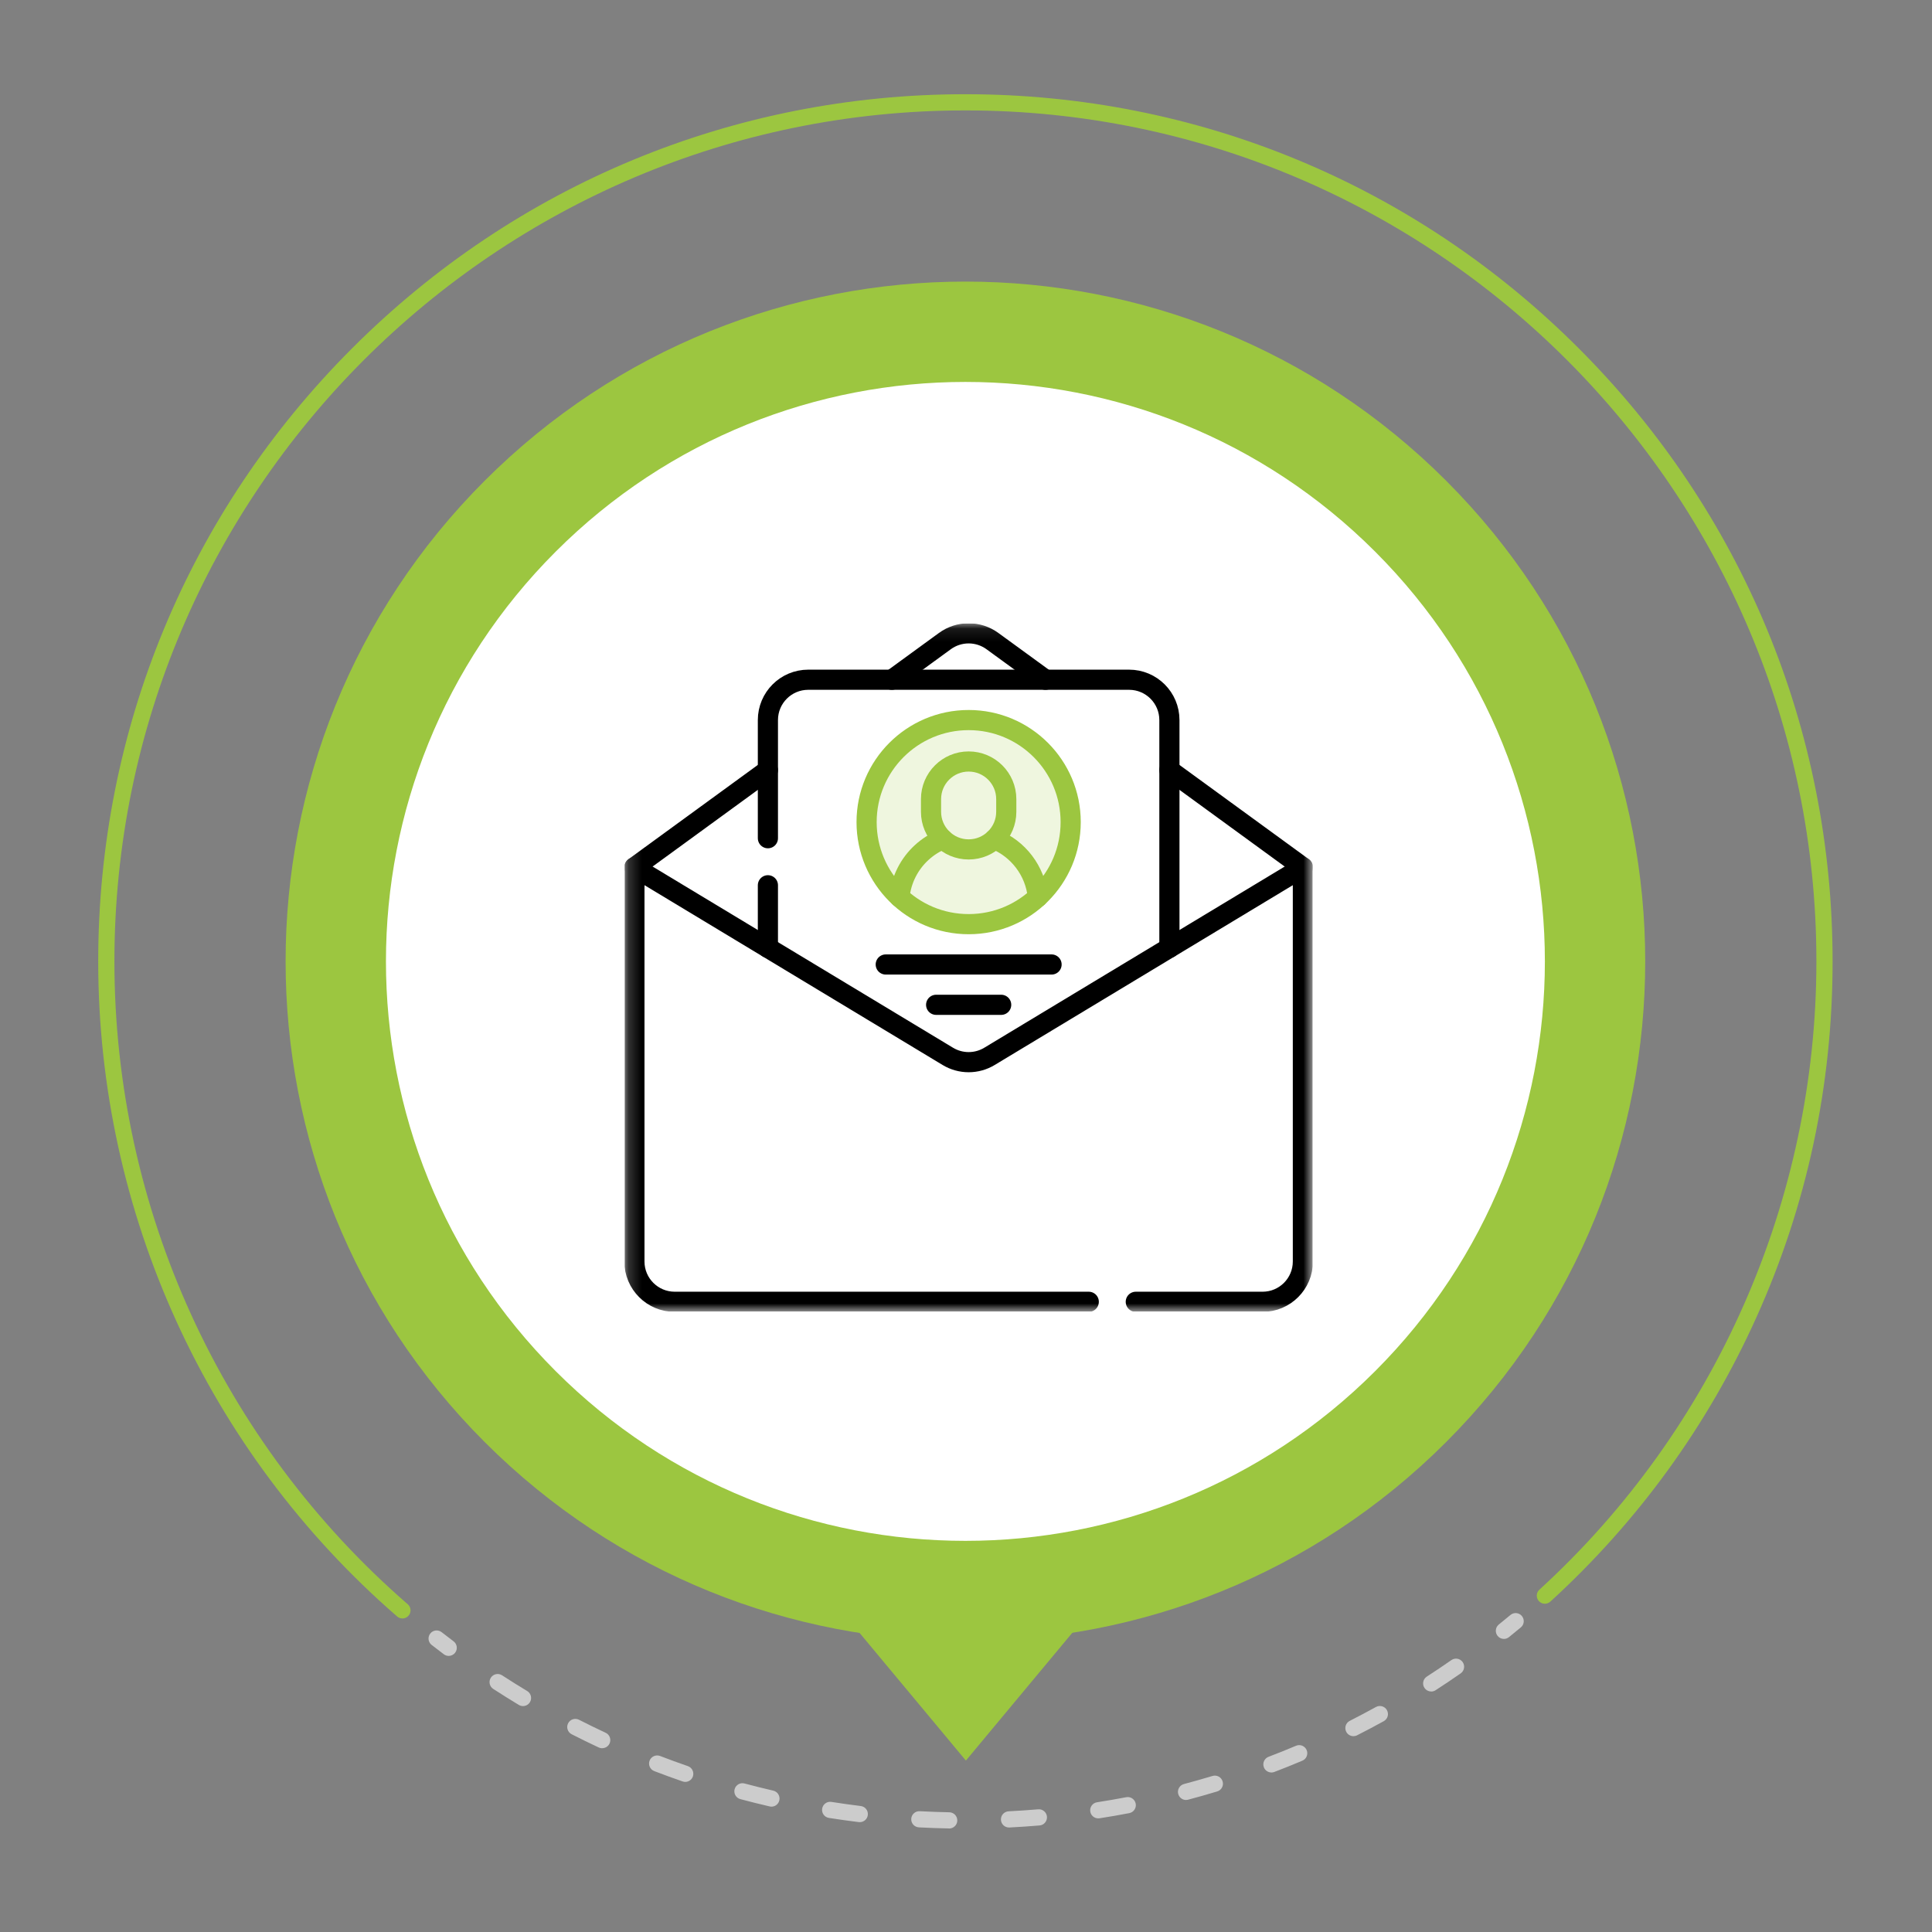
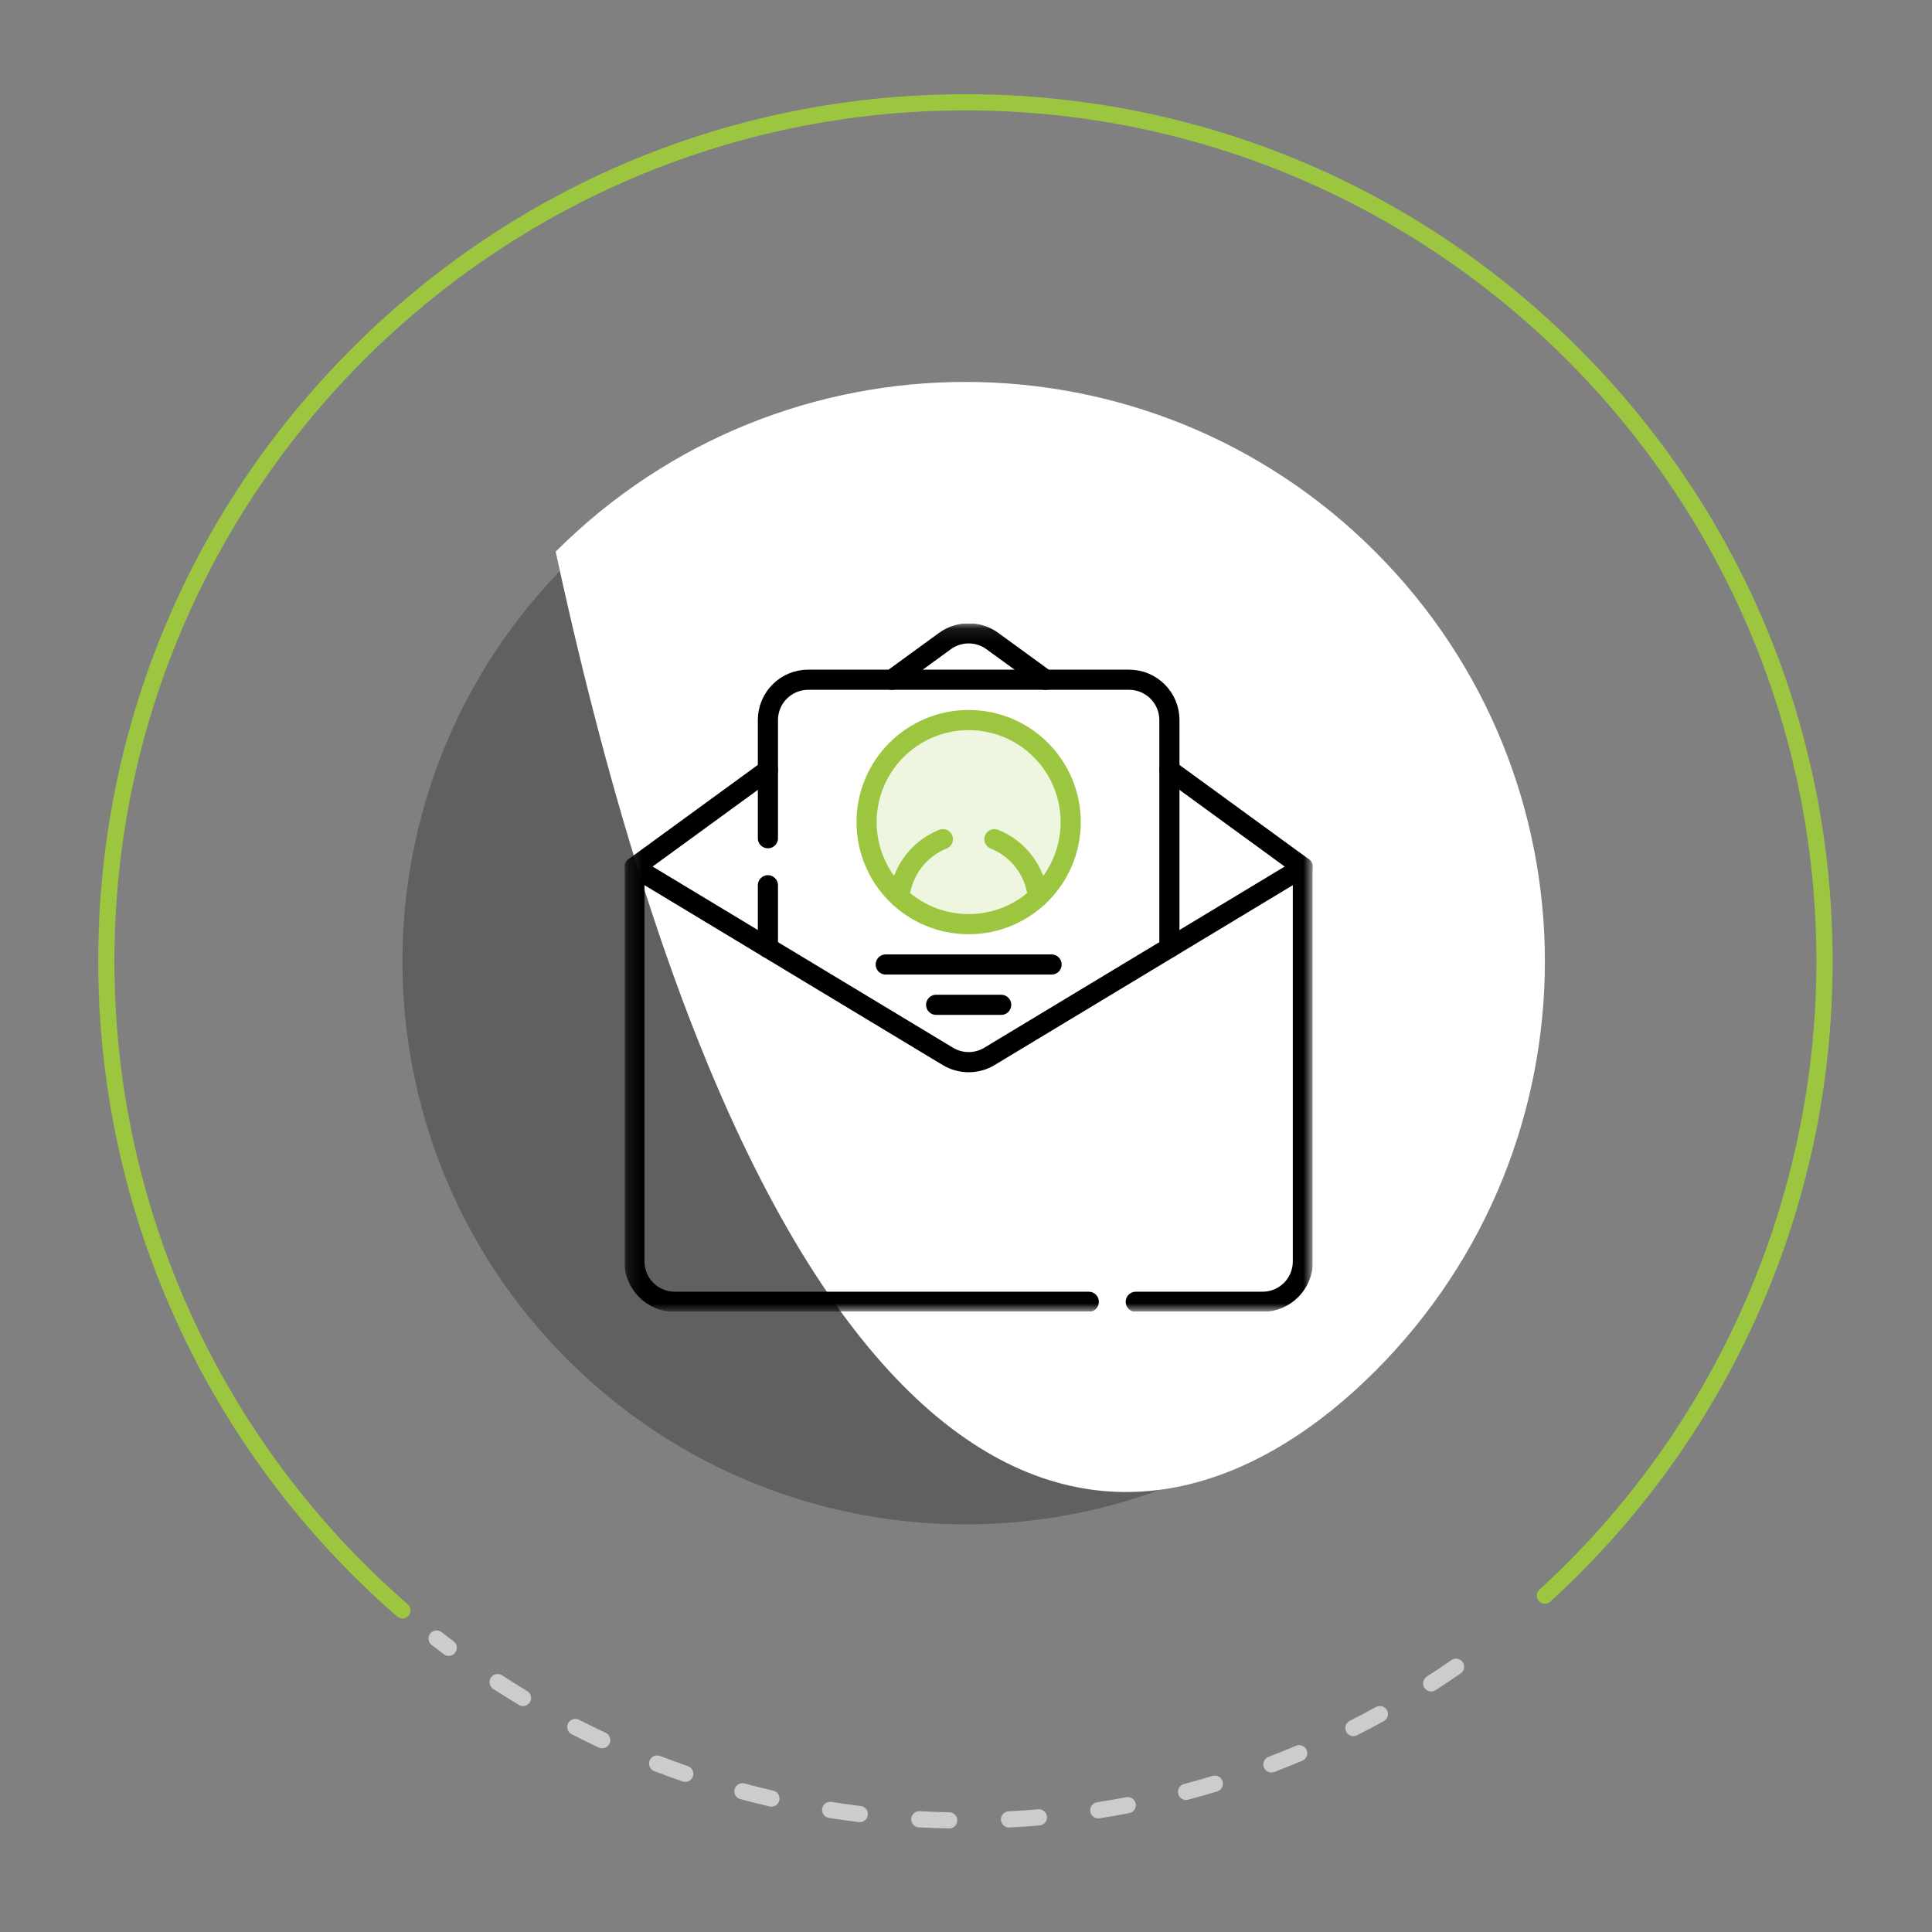
<svg xmlns="http://www.w3.org/2000/svg" width="146" height="146" viewBox="0 0 146 146" fill="none">
  <rect x="0" y="0" width="146" height="146" fill="#808080" stroke="none" />
  <path d="M33.908 125.136C33.779 125.136 33.65 125.097 33.539 125.011C33.23 124.779 32.924 124.544 32.619 124.306C32.352 124.099 32.306 123.714 32.513 123.447C32.721 123.179 33.106 123.133 33.373 123.341C33.673 123.573 33.972 123.806 34.276 124.034C34.546 124.237 34.602 124.622 34.396 124.892C34.276 125.051 34.092 125.136 33.908 125.136Z" fill="#CCCCCC" />
  <path d="M71.731 138.174C71.731 138.174 71.724 138.174 71.72 138.174C70.964 138.16 70.196 138.133 69.44 138.093C69.104 138.075 68.843 137.787 68.862 137.45C68.88 137.112 69.168 136.853 69.505 136.872C70.247 136.911 70.998 136.939 71.74 136.953C72.079 136.959 72.347 137.238 72.342 137.577C72.335 137.911 72.063 138.179 71.729 138.179L71.731 138.174ZM76.251 138.103C75.926 138.103 75.656 137.849 75.64 137.522C75.624 137.183 75.884 136.897 76.221 136.879C76.963 136.842 77.714 136.791 78.456 136.729C78.793 136.699 79.09 136.95 79.118 137.287C79.145 137.623 78.897 137.92 78.56 137.948C77.804 138.013 77.039 138.063 76.283 138.103C76.274 138.103 76.262 138.103 76.253 138.103H76.251ZM64.974 137.699C64.948 137.699 64.923 137.699 64.898 137.695C64.144 137.602 63.386 137.496 62.639 137.379C62.305 137.326 62.077 137.012 62.13 136.678C62.183 136.344 62.496 136.116 62.83 136.169C63.563 136.284 64.308 136.39 65.047 136.48C65.384 136.522 65.621 136.826 65.58 137.162C65.543 137.473 65.278 137.699 64.974 137.699ZM82.994 137.413C82.697 137.413 82.437 137.197 82.391 136.895C82.338 136.561 82.568 136.247 82.902 136.197C83.638 136.081 84.379 135.955 85.108 135.814C85.437 135.749 85.76 135.968 85.825 136.3C85.889 136.632 85.67 136.953 85.338 137.017C84.596 137.16 83.84 137.291 83.089 137.407C83.057 137.411 83.024 137.413 82.994 137.413ZM58.299 136.526C58.253 136.526 58.207 136.522 58.161 136.51C57.423 136.339 56.679 136.155 55.948 135.959C55.621 135.872 55.427 135.535 55.515 135.21C55.603 134.883 55.939 134.689 56.264 134.777C56.981 134.968 57.711 135.15 58.435 135.318C58.765 135.395 58.97 135.724 58.894 136.054C58.829 136.337 58.576 136.528 58.297 136.528L58.299 136.526ZM89.63 136.024C89.358 136.024 89.111 135.842 89.037 135.567C88.95 135.24 89.146 134.906 89.473 134.818C90.192 134.627 90.916 134.422 91.628 134.208C91.953 134.111 92.294 134.293 92.391 134.616C92.49 134.938 92.306 135.282 91.983 135.378C91.259 135.597 90.519 135.807 89.786 136.001C89.733 136.014 89.68 136.021 89.63 136.021V136.024ZM51.786 134.657C51.719 134.657 51.652 134.645 51.585 134.622C50.871 134.376 50.15 134.113 49.442 133.841C49.126 133.719 48.969 133.366 49.089 133.051C49.212 132.735 49.564 132.578 49.88 132.698C50.574 132.965 51.281 133.223 51.982 133.465C52.302 133.576 52.47 133.924 52.362 134.244C52.275 134.498 52.037 134.657 51.784 134.657H51.786ZM96.081 133.945C95.834 133.945 95.601 133.795 95.509 133.551C95.389 133.235 95.548 132.88 95.864 132.76C96.558 132.495 97.256 132.216 97.941 131.926C98.252 131.795 98.611 131.94 98.743 132.253C98.874 132.564 98.729 132.924 98.418 133.055C97.719 133.35 97.007 133.636 96.3 133.906C96.228 133.933 96.154 133.947 96.081 133.947V133.945ZM45.505 132.115C45.418 132.115 45.33 132.096 45.247 132.057C44.563 131.737 43.874 131.4 43.198 131.055C42.897 130.9 42.777 130.531 42.931 130.23C43.086 129.928 43.454 129.808 43.756 129.962C44.42 130.301 45.095 130.631 45.768 130.944C46.075 131.087 46.206 131.451 46.063 131.758C45.959 131.981 45.738 132.11 45.508 132.11L45.505 132.115ZM102.278 131.202C102.055 131.202 101.84 131.08 101.732 130.866C101.58 130.564 101.7 130.195 102.002 130.043C102.665 129.706 103.331 129.354 103.979 128.997C104.274 128.833 104.648 128.941 104.811 129.236C104.975 129.534 104.866 129.905 104.571 130.068C103.91 130.432 103.232 130.792 102.555 131.135C102.465 131.181 102.37 131.202 102.278 131.202ZM39.522 128.927C39.414 128.927 39.306 128.9 39.207 128.84C38.559 128.45 37.909 128.042 37.273 127.63C36.989 127.445 36.909 127.065 37.093 126.782C37.278 126.498 37.656 126.418 37.941 126.602C38.566 127.008 39.204 127.409 39.838 127.789C40.129 127.964 40.221 128.34 40.048 128.63C39.933 128.821 39.73 128.927 39.522 128.927ZM108.155 127.823C107.955 127.823 107.757 127.724 107.641 127.545C107.457 127.261 107.54 126.881 107.823 126.699C108.448 126.295 109.073 125.876 109.681 125.452C109.958 125.258 110.34 125.327 110.534 125.604C110.727 125.881 110.658 126.263 110.382 126.457C109.762 126.89 109.123 127.316 108.487 127.729C108.383 127.796 108.268 127.828 108.155 127.828V127.823Z" fill="#CCCCCC" />
-   <path d="M113.65 123.852C113.47 123.852 113.292 123.774 113.173 123.624C112.961 123.361 113.002 122.974 113.265 122.762C113.56 122.525 113.853 122.283 114.145 122.041C114.406 121.824 114.791 121.859 115.007 122.119C115.224 122.38 115.189 122.764 114.929 122.981C114.632 123.228 114.334 123.474 114.032 123.716C113.919 123.809 113.783 123.852 113.647 123.852H113.65Z" fill="#CCCCCC" />
  <path d="M30.412 122.306C30.269 122.306 30.126 122.258 30.011 122.156C15.654 109.692 7.422 91.648 7.422 72.653C7.422 55.148 14.239 38.69 26.616 26.313C38.995 13.935 55.45 7.12 72.955 7.12C90.46 7.12 106.918 13.937 119.294 26.313C131.673 38.692 138.488 55.148 138.488 72.653C138.488 82.019 136.554 91.063 132.738 99.535C129.052 107.719 123.809 114.954 117.158 121.034C116.906 121.262 116.519 121.243 116.293 120.995C116.065 120.746 116.081 120.358 116.332 120.13C129.635 107.97 137.264 90.664 137.264 72.653C137.264 37.192 108.416 8.343 72.955 8.343C37.494 8.343 8.646 37.192 8.646 72.653C8.646 91.293 16.726 109.001 30.813 121.232C31.069 121.453 31.096 121.84 30.873 122.096C30.75 122.237 30.582 122.308 30.409 122.308L30.412 122.306Z" fill="#9CC640" />
-   <path d="M109.282 108.978C129.344 88.916 129.344 56.388 109.282 36.326C89.219 16.264 56.692 16.264 36.63 36.326C16.567 56.388 16.567 88.916 36.63 108.978C56.692 129.04 89.219 129.04 109.282 108.978Z" fill="#9CC640" />
-   <path d="M72.992 133.046L62.754 120.753H83.227L72.992 133.046Z" fill="#9CC640" />
  <g opacity="0.25">
    <path d="M103.039 102.734C119.653 86.12 119.653 59.183 103.039 42.569C86.425 25.954 59.488 25.954 42.874 42.569C26.259 59.183 26.259 86.12 42.874 102.734C59.488 119.348 86.425 119.348 103.039 102.734Z" fill="black" />
  </g>
-   <path d="M103.92 103.616C121.021 86.515 121.021 58.789 103.92 41.688C86.819 24.587 59.093 24.587 41.992 41.688C24.89 58.789 24.89 86.515 41.992 103.616C59.093 120.717 86.819 120.717 103.92 103.616Z" fill="white" />
+   <path d="M103.92 103.616C121.021 86.515 121.021 58.789 103.92 41.688C86.819 24.587 59.093 24.587 41.992 41.688C59.093 120.717 86.819 120.717 103.92 103.616Z" fill="white" />
  <g clip-path="url(#clip0_1441_7693)">
    <mask id="mask0_1441_7693" style="mask-type:luminance" maskUnits="userSpaceOnUse" x="47" y="47" width="53" height="53">
      <path d="M98.439 98.356V47.879H47.963V98.356H98.439Z" fill="white" stroke="white" stroke-width="1.523" />
    </mask>
    <g mask="url(#mask0_1441_7693)">
      <path d="M98.457 65.543L88.37 58.192" stroke="black" stroke-width="1.523" stroke-miterlimit="10" stroke-linecap="round" stroke-linejoin="round" />
      <path d="M58.029 58.193L47.942 65.544" stroke="black" stroke-width="1.523" stroke-miterlimit="10" stroke-linecap="round" stroke-linejoin="round" />
      <path d="M79.008 51.369L74.995 48.445C74.474 48.066 73.846 47.861 73.201 47.861C72.556 47.861 71.927 48.066 71.406 48.445L67.394 51.369" stroke="black" stroke-width="1.523" stroke-miterlimit="10" stroke-linecap="round" stroke-linejoin="round" />
      <path d="M58.03 63.344V54.414C58.03 52.731 59.394 51.367 61.077 51.367H85.324C87.007 51.367 88.371 52.731 88.371 54.414V71.627" stroke="black" stroke-width="1.523" stroke-miterlimit="10" stroke-linecap="round" stroke-linejoin="round" />
      <path d="M58.03 71.627V66.899" stroke="black" stroke-width="1.523" stroke-miterlimit="10" stroke-linecap="round" stroke-linejoin="round" />
      <path d="M82.277 98.376H50.989C49.306 98.376 47.942 97.012 47.942 95.329V65.544L71.627 79.829C72.102 80.116 72.646 80.267 73.2 80.267C73.755 80.267 74.299 80.116 74.774 79.829L98.458 65.544V95.329C98.458 97.012 97.094 98.376 95.411 98.376H85.831" stroke="black" stroke-width="1.523" stroke-miterlimit="10" stroke-linecap="round" stroke-linejoin="round" />
      <path d="M80.911 62.126C80.911 66.385 77.459 69.838 73.2 69.838C68.941 69.838 65.488 66.385 65.488 62.126C65.488 57.867 68.941 54.415 73.2 54.415C77.459 54.415 80.911 57.867 80.911 62.126Z" fill="#EFF6DF" stroke="#9CC640" stroke-width="1.523" stroke-miterlimit="10" stroke-linecap="round" stroke-linejoin="round" />
      <path d="M67.973 67.793C68.099 66.46 68.723 65.273 69.658 64.419C70.125 63.991 70.665 63.652 71.253 63.417" stroke="#9CC640" stroke-width="1.523" stroke-miterlimit="10" stroke-linecap="round" stroke-linejoin="round" />
      <path d="M75.148 63.417C76.936 64.131 78.24 65.799 78.429 67.793" stroke="#9CC640" stroke-width="1.523" stroke-miterlimit="10" stroke-linecap="round" stroke-linejoin="round" />
-       <path d="M73.2 64.19C71.63 64.19 70.357 62.918 70.357 61.348V60.388C70.357 58.819 71.63 57.546 73.2 57.546C74.77 57.546 76.043 58.819 76.043 60.388V61.348C76.043 62.918 74.77 64.19 73.2 64.19Z" stroke="#9CC640" stroke-width="1.523" stroke-miterlimit="10" stroke-linecap="round" stroke-linejoin="round" />
      <path d="M66.935 72.886H79.466" stroke="black" stroke-width="1.523" stroke-miterlimit="10" stroke-linecap="round" stroke-linejoin="round" />
      <path d="M70.743 75.933H75.658" stroke="black" stroke-width="1.523" stroke-miterlimit="10" stroke-linecap="round" stroke-linejoin="round" />
    </g>
  </g>
  <defs>
    <clipPath id="clip0_1441_7693">
      <rect width="52" height="52" fill="white" transform="translate(47.201 47.117)" />
    </clipPath>
  </defs>
</svg>